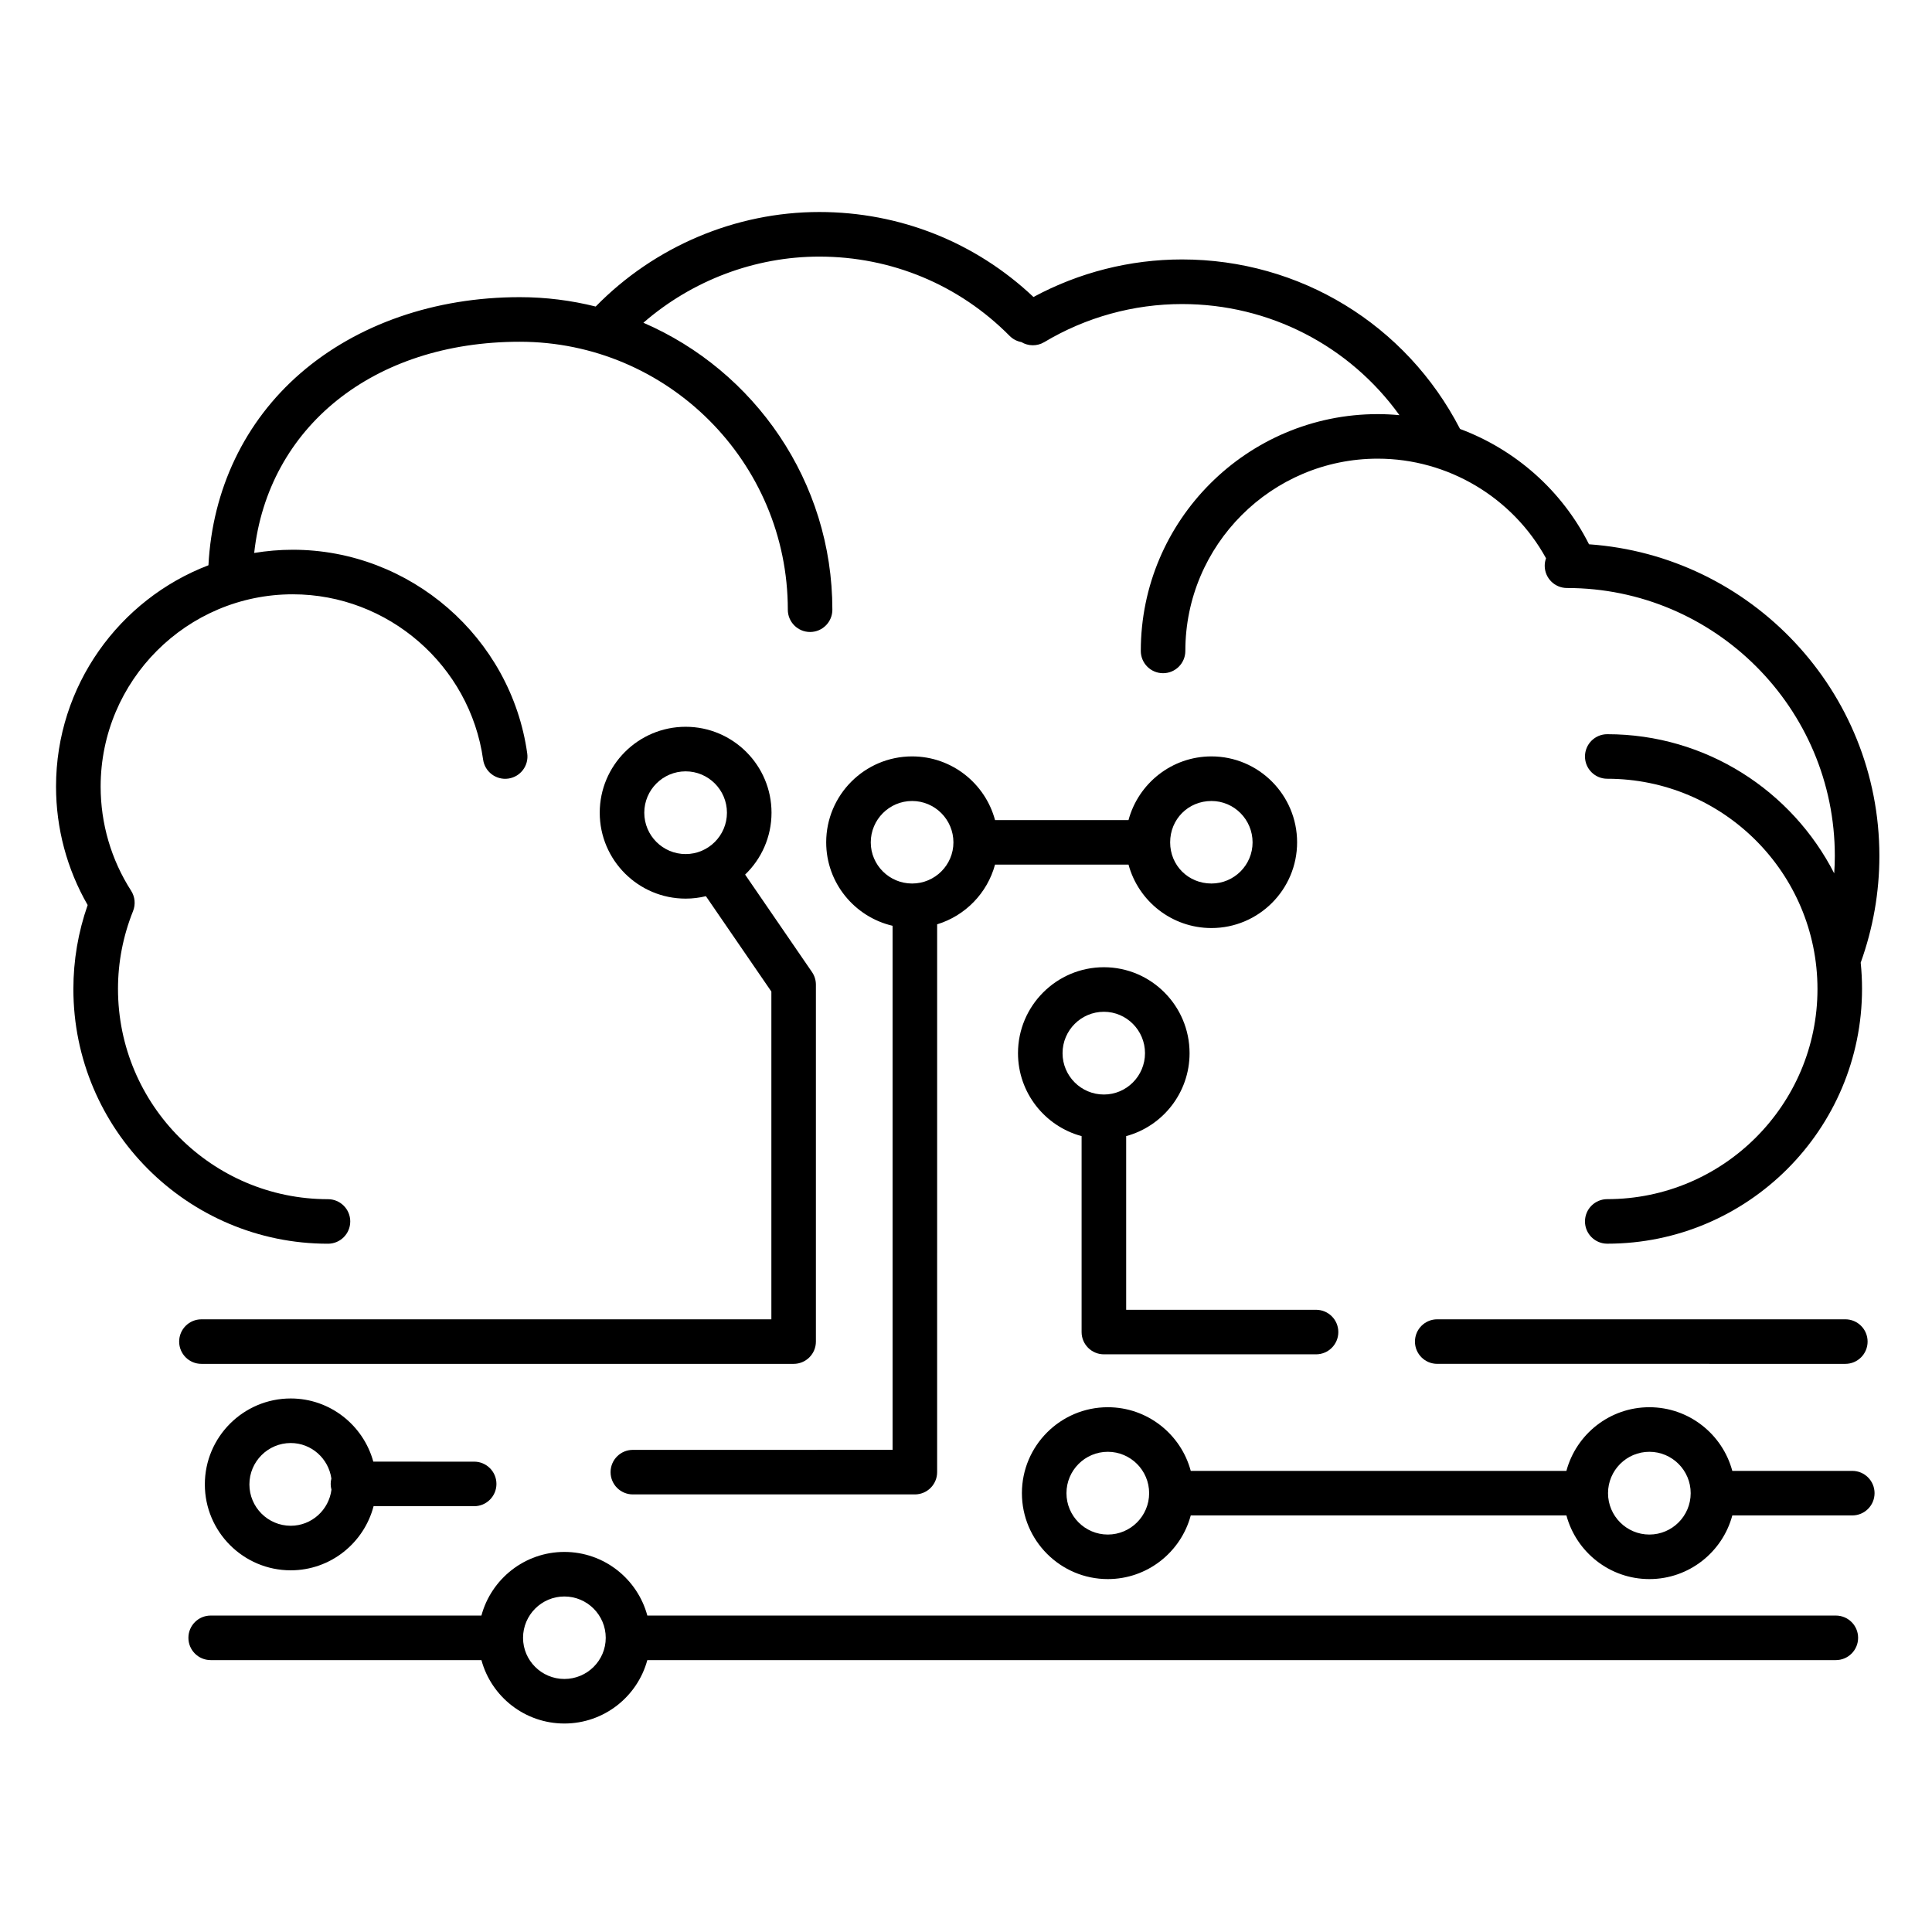
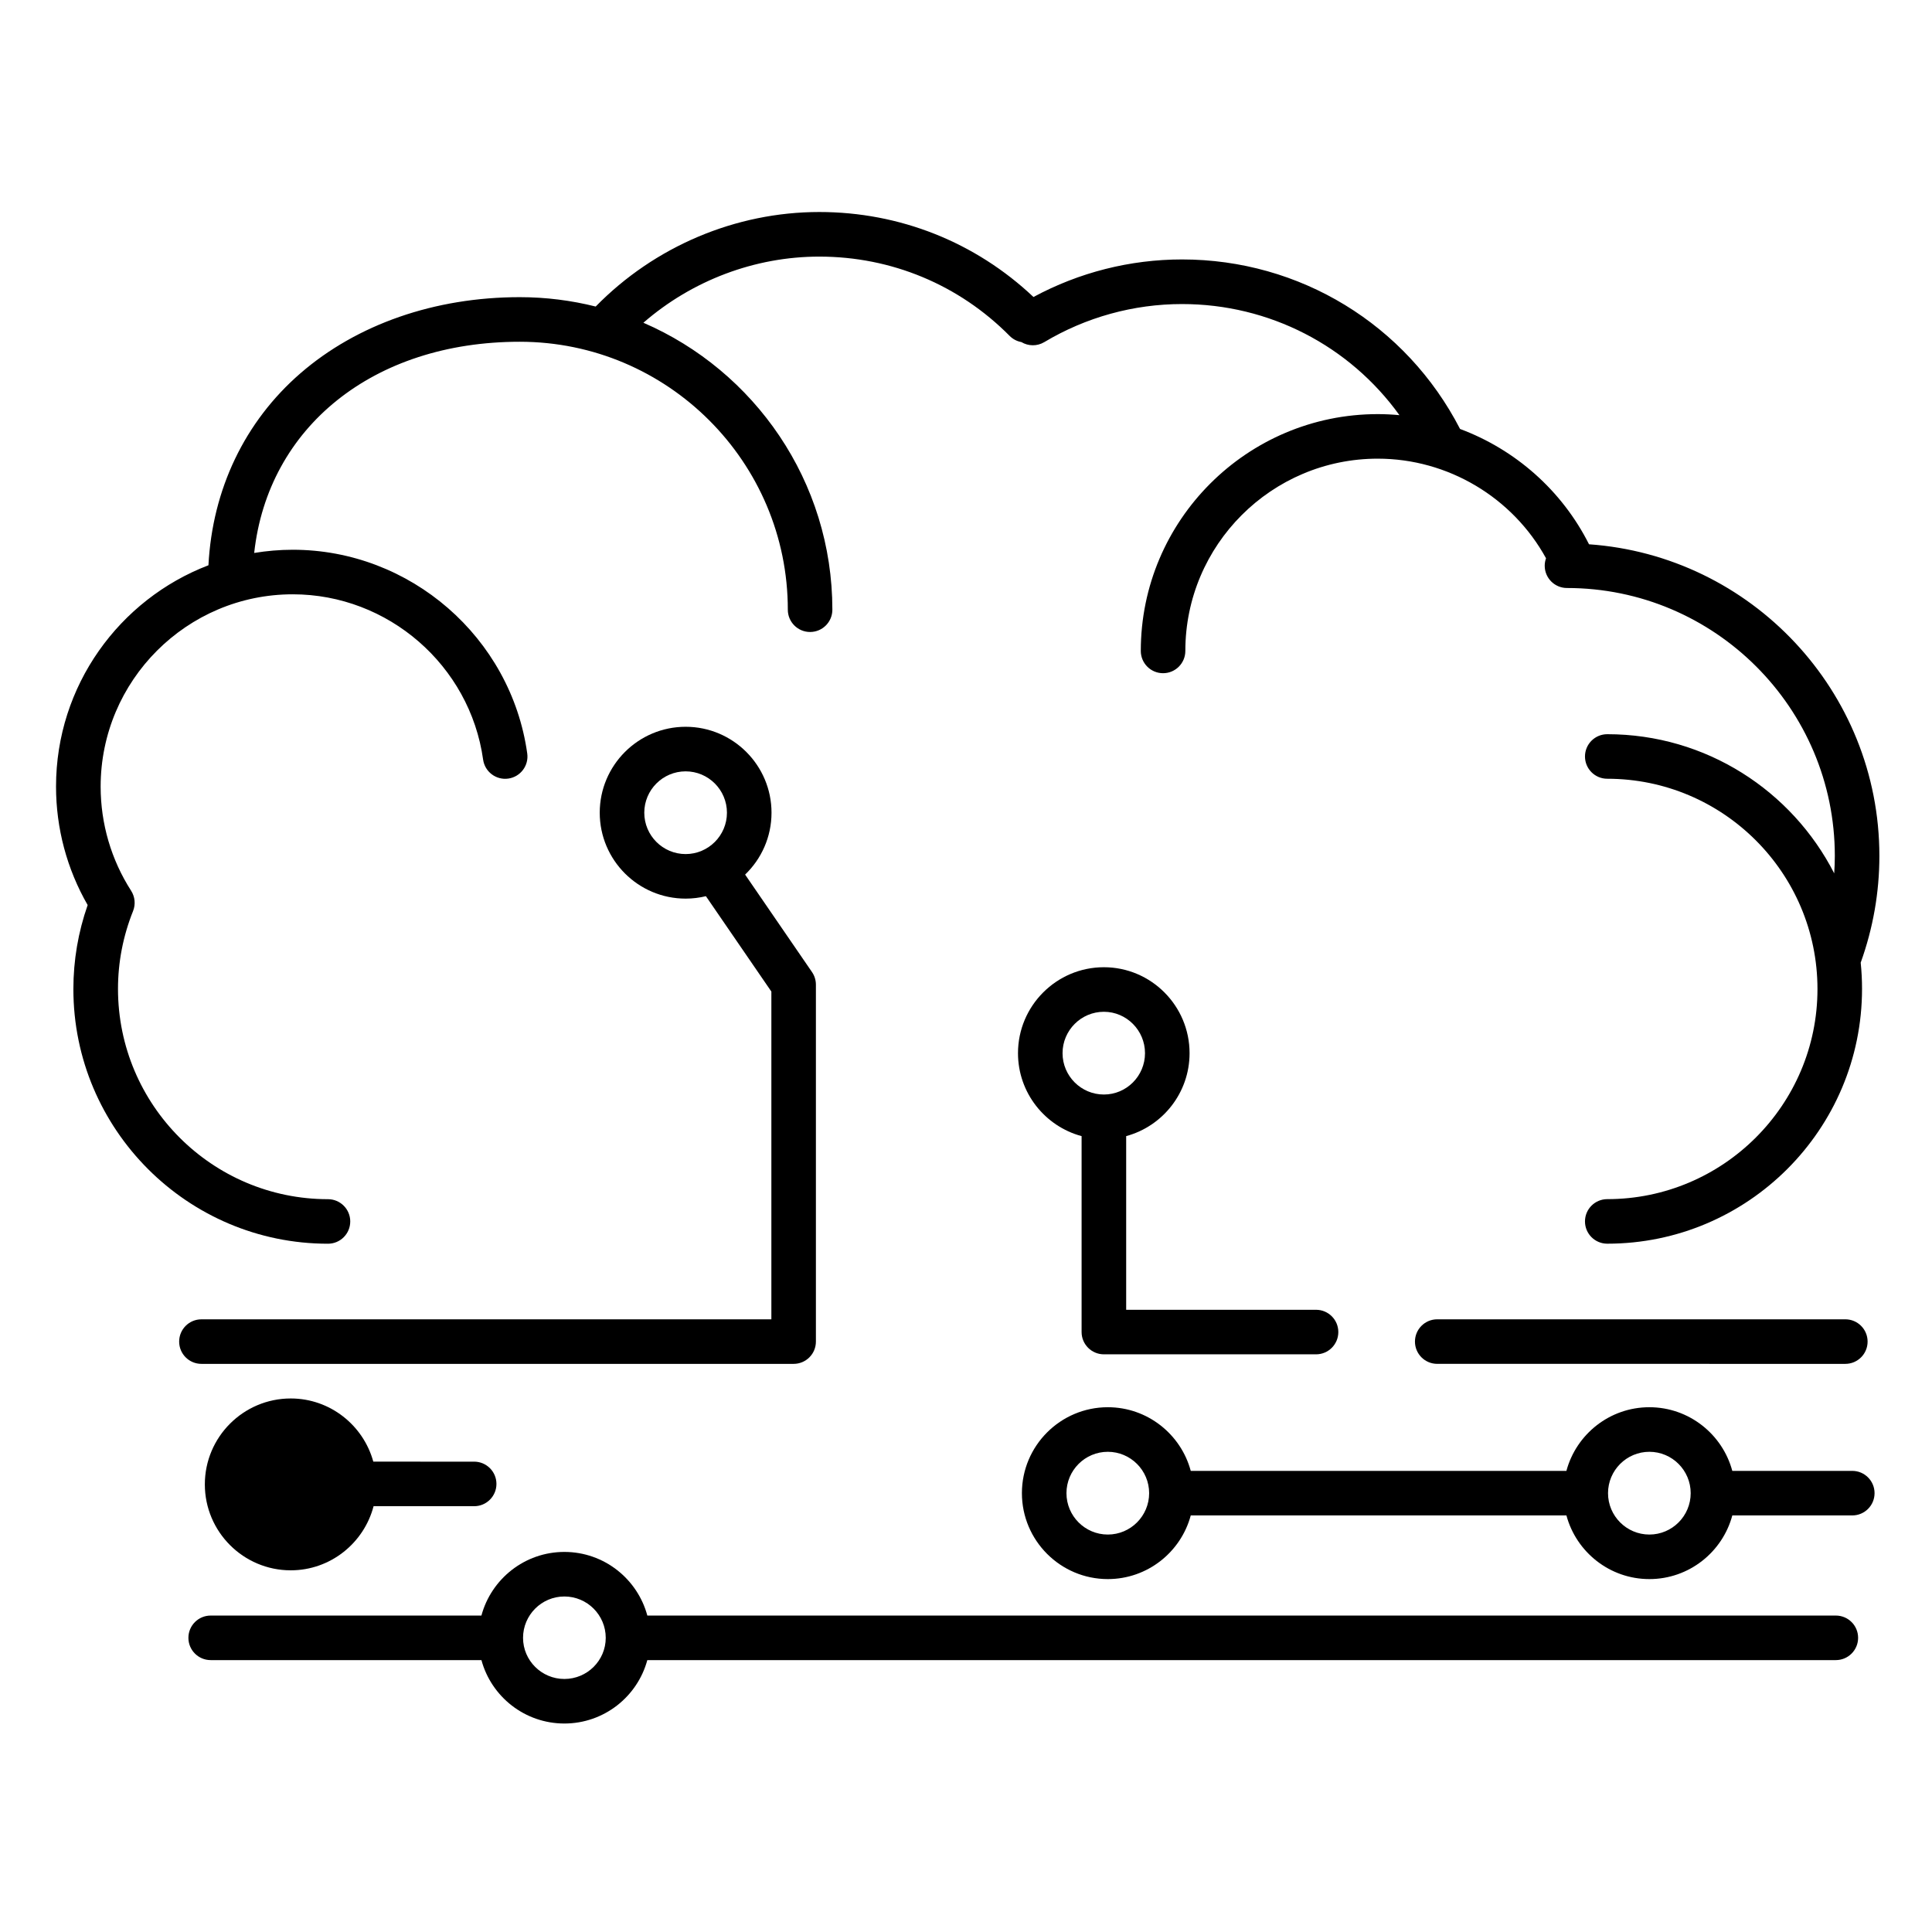
<svg xmlns="http://www.w3.org/2000/svg" fill="#000000" width="800px" height="800px" version="1.1" viewBox="144 144 512 512">
  <g>
    <path d="m236.82 467.7c0-3.262-2.644-5.902-5.902-5.902-30.684 0-55.648-24.973-55.648-55.738 0-7.059 1.344-14 3.992-20.621 0.707-1.77 0.516-3.773-0.512-5.379-5.285-8.242-8.078-17.785-8.078-27.602 0-28.102 22.844-50.961 50.922-50.961 25.262 0 46.945 18.832 50.438 43.809 0.453 3.227 3.438 5.481 6.664 5.027 3.231-0.453 5.481-3.438 5.027-6.664-4.305-30.773-31.016-53.98-62.133-53.98-3.484 0-6.898 0.301-10.227 0.848 3.648-33.316 31.551-55.969 70.379-55.969 39.172 0 71.039 31.855 71.039 71.012 0 3.262 2.644 5.902 5.902 5.902 3.262 0 5.902-2.644 5.902-5.902 0-34.035-20.652-63.332-50.082-76.051 12.898-11.207 29.531-17.527 46.621-17.527 19.105 0 37.016 7.461 50.434 21.008 0.879 0.887 1.973 1.434 3.117 1.645 1.805 1.086 4.137 1.164 6.074 0.008 11.027-6.598 23.656-10.086 36.512-10.086 23.141 0 44.371 11.062 57.605 29.445-1.898-0.176-3.812-0.277-5.742-0.277-34.629 0-62.801 28.152-62.801 62.758 0 3.262 2.644 5.902 5.902 5.902 3.262 0 5.902-2.644 5.902-5.902 0-28.094 22.875-50.953 50.992-50.953 18.59 0 35.73 10.258 44.594 26.395-0.223 0.621-0.348 1.285-0.348 1.98 0 3.262 2.644 5.902 5.902 5.902 39.141 0 70.98 31.855 70.98 71.012 0 1.539-0.066 3.074-0.164 4.606-11.184-21.863-33.934-36.875-60.145-36.875-3.262 0-5.902 2.644-5.902 5.902 0 3.262 2.644 5.902 5.902 5.902 30.719 0 55.711 24.973 55.711 55.738 0 30.695-24.992 55.672-55.711 55.672-3.262 0-5.902 2.644-5.902 5.902 0 3.262 2.644 5.902 5.902 5.902 37.23 0 67.52-30.273 67.52-67.547 0-2.34-0.121-4.652-0.355-6.93 3.281-9.117 4.953-18.629 4.953-28.281 0-43.703-34.016-79.582-76.949-82.59-7.195-14.305-19.559-25.113-34.18-30.566-14.281-27.711-42.5-44.922-73.672-44.922-13.766 0-27.297 3.438-39.375 9.953-15.402-14.535-35.441-22.523-56.762-22.523-22.18 0-43.676 9.125-59.254 25.051-6.449-1.617-13.191-2.484-20.137-2.484-22.473 0-43.117 7.172-58.129 20.191-14.754 12.797-23.309 30.73-24.359 50.859-23.59 9.027-40.391 31.902-40.391 58.641 0 11.07 2.891 21.867 8.383 31.406-2.512 7.172-3.785 14.633-3.785 22.27 0 37.207 30.262 67.48 67.457 67.48 3.269 0.008 5.914-2.637 5.914-5.894z" />
    <path d="m354.32 505.44c3.262 0 5.902-2.644 5.902-5.902v-94.594c0-1.191-0.359-2.359-1.035-3.34l-17.723-25.828c4.309-4.144 6.996-9.961 6.996-16.398 0-12.559-10.211-22.773-22.758-22.773-12.555 0-22.766 10.215-22.766 22.773 0 12.555 10.211 22.766 22.766 22.766 1.852 0 3.648-0.227 5.371-0.645l17.348 25.277v86.859h-151.04c-3.262 0-5.902 2.644-5.902 5.902 0 3.262 2.644 5.902 5.902 5.902zm-39.578-146.06c0-6.047 4.914-10.965 10.957-10.965 6.039 0 10.949 4.918 10.949 10.965 0 6.043-4.914 10.957-10.949 10.957-6.039 0-10.957-4.914-10.957-10.957z" />
-     <path d="m311.71 528.23c-3.262 0-5.902 2.644-5.902 5.902 0 3.262 2.644 5.902 5.902 5.902h74.738c3.262 0 5.902-2.644 5.902-5.902l0.004-145.18c7.457-2.273 13.297-8.273 15.336-15.816h35.383c2.613 9.668 11.473 16.805 21.973 16.805 12.516 0 22.699-10.188 22.699-22.711 0-12.559-10.184-22.777-22.699-22.777-10.508 0-19.375 7.168-21.98 16.875h-35.371c-2.606-9.707-11.469-16.875-21.98-16.875-12.551 0-22.766 10.219-22.766 22.777 0 10.746 7.527 19.77 17.594 22.113v138.88zm153.34-171.96c6.008 0 10.895 4.922 10.895 10.969 0 6.012-4.887 10.902-10.895 10.902-6.141 0-10.949-4.789-10.949-10.902-0.004-6.152 4.805-10.969 10.949-10.969zm-90.289 10.969c0-6.047 4.914-10.969 10.957-10.969 6.039 0 10.949 4.922 10.949 10.969 0 6.012-4.914 10.902-10.949 10.902-6.043 0-10.957-4.891-10.957-10.902z" />
-     <path d="m242.93 531.35c-2.641-9.637-11.449-16.742-21.879-16.742-12.555 0-22.766 10.215-22.766 22.773 0 12.555 10.215 22.77 22.766 22.77 10.523 0 19.398-7.227 21.953-16.992h26.656c3.262 0 5.902-2.644 5.902-5.902 0-3.262-2.644-5.902-5.902-5.902zm-21.879 16.992c-6.043 0-10.957-4.918-10.957-10.961 0-6.047 4.918-10.965 10.957-10.965 5.477 0 10.008 4.098 10.766 9.406-0.113 0.457-0.184 0.938-0.184 1.43 0 0.527 0.074 1.039 0.207 1.527-0.688 5.383-5.258 9.562-10.789 9.562z" />
+     <path d="m242.93 531.35c-2.641-9.637-11.449-16.742-21.879-16.742-12.555 0-22.766 10.215-22.766 22.773 0 12.555 10.215 22.77 22.766 22.77 10.523 0 19.398-7.227 21.953-16.992h26.656c3.262 0 5.902-2.644 5.902-5.902 0-3.262-2.644-5.902-5.902-5.902zm-21.879 16.992z" />
    <path d="m630.52 572.14h-314.97c-2.609-9.699-11.473-16.863-21.984-16.863-10.512 0-19.375 7.164-21.984 16.863h-71.75c-3.262 0-5.902 2.644-5.902 5.902 0 3.262 2.644 5.902 5.902 5.902h71.754c2.613 9.668 11.473 16.805 21.98 16.805 10.508 0 19.367-7.137 21.98-16.805h314.97c3.262 0 5.902-2.644 5.902-5.902 0.004-3.262-2.641-5.902-5.902-5.902zm-336.95 16.805c-6.039 0-10.949-4.887-10.957-10.891v-0.012-0.008c0.008-6.039 4.918-10.949 10.957-10.949 6.043 0 10.957 4.918 10.957 10.961 0 6.008-4.914 10.898-10.957 10.898z" />
    <path d="m634.87 533.8h-31.793c-2.606-9.703-11.469-16.871-21.98-16.871-10.512 0-19.379 7.164-21.984 16.871h-99.551c-2.606-9.703-11.469-16.871-21.98-16.871-12.555 0-22.766 10.215-22.766 22.773s10.211 22.773 22.766 22.773c10.508 0 19.375-7.164 21.98-16.871h99.555c2.606 9.703 11.473 16.871 21.984 16.871 10.508 0 19.375-7.164 21.98-16.871h31.793c3.262 0 5.902-2.644 5.902-5.902s-2.644-5.902-5.906-5.902zm-197.29 16.871c-6.043 0-10.957-4.918-10.957-10.965s4.914-10.965 10.957-10.965c6.039 0 10.953 4.918 10.953 10.965s-4.914 10.965-10.953 10.965zm143.52 0c-6.043 0-10.957-4.918-10.957-10.965s4.914-10.965 10.957-10.965c6.039 0 10.949 4.918 10.949 10.965 0.004 6.047-4.91 10.965-10.949 10.965z" />
    <path d="m633.03 493.63h-108.15c-3.262 0-5.902 2.644-5.902 5.902 0 3.262 2.644 5.902 5.902 5.902l108.15 0.004c3.262 0 5.902-2.644 5.902-5.902 0-3.262-2.641-5.906-5.902-5.906z" />
    <path d="m436.54 502.91h56.227c3.262 0 5.902-2.644 5.902-5.902 0-3.262-2.644-5.902-5.902-5.902h-50.32v-46.023c9.664-2.613 16.801-11.473 16.801-21.977 0-12.562-10.188-22.781-22.707-22.781-12.551 0-22.762 10.219-22.762 22.781 0 10.508 7.16 19.371 16.855 21.98v51.922c0 3.258 2.644 5.902 5.906 5.902zm-10.953-79.805c0-6.051 4.914-10.973 10.953-10.973 6.008 0 10.898 4.922 10.898 10.973 0 6.039-4.891 10.953-10.898 10.953-6.039 0-10.953-4.914-10.953-10.953z" />
  </g>
</svg>